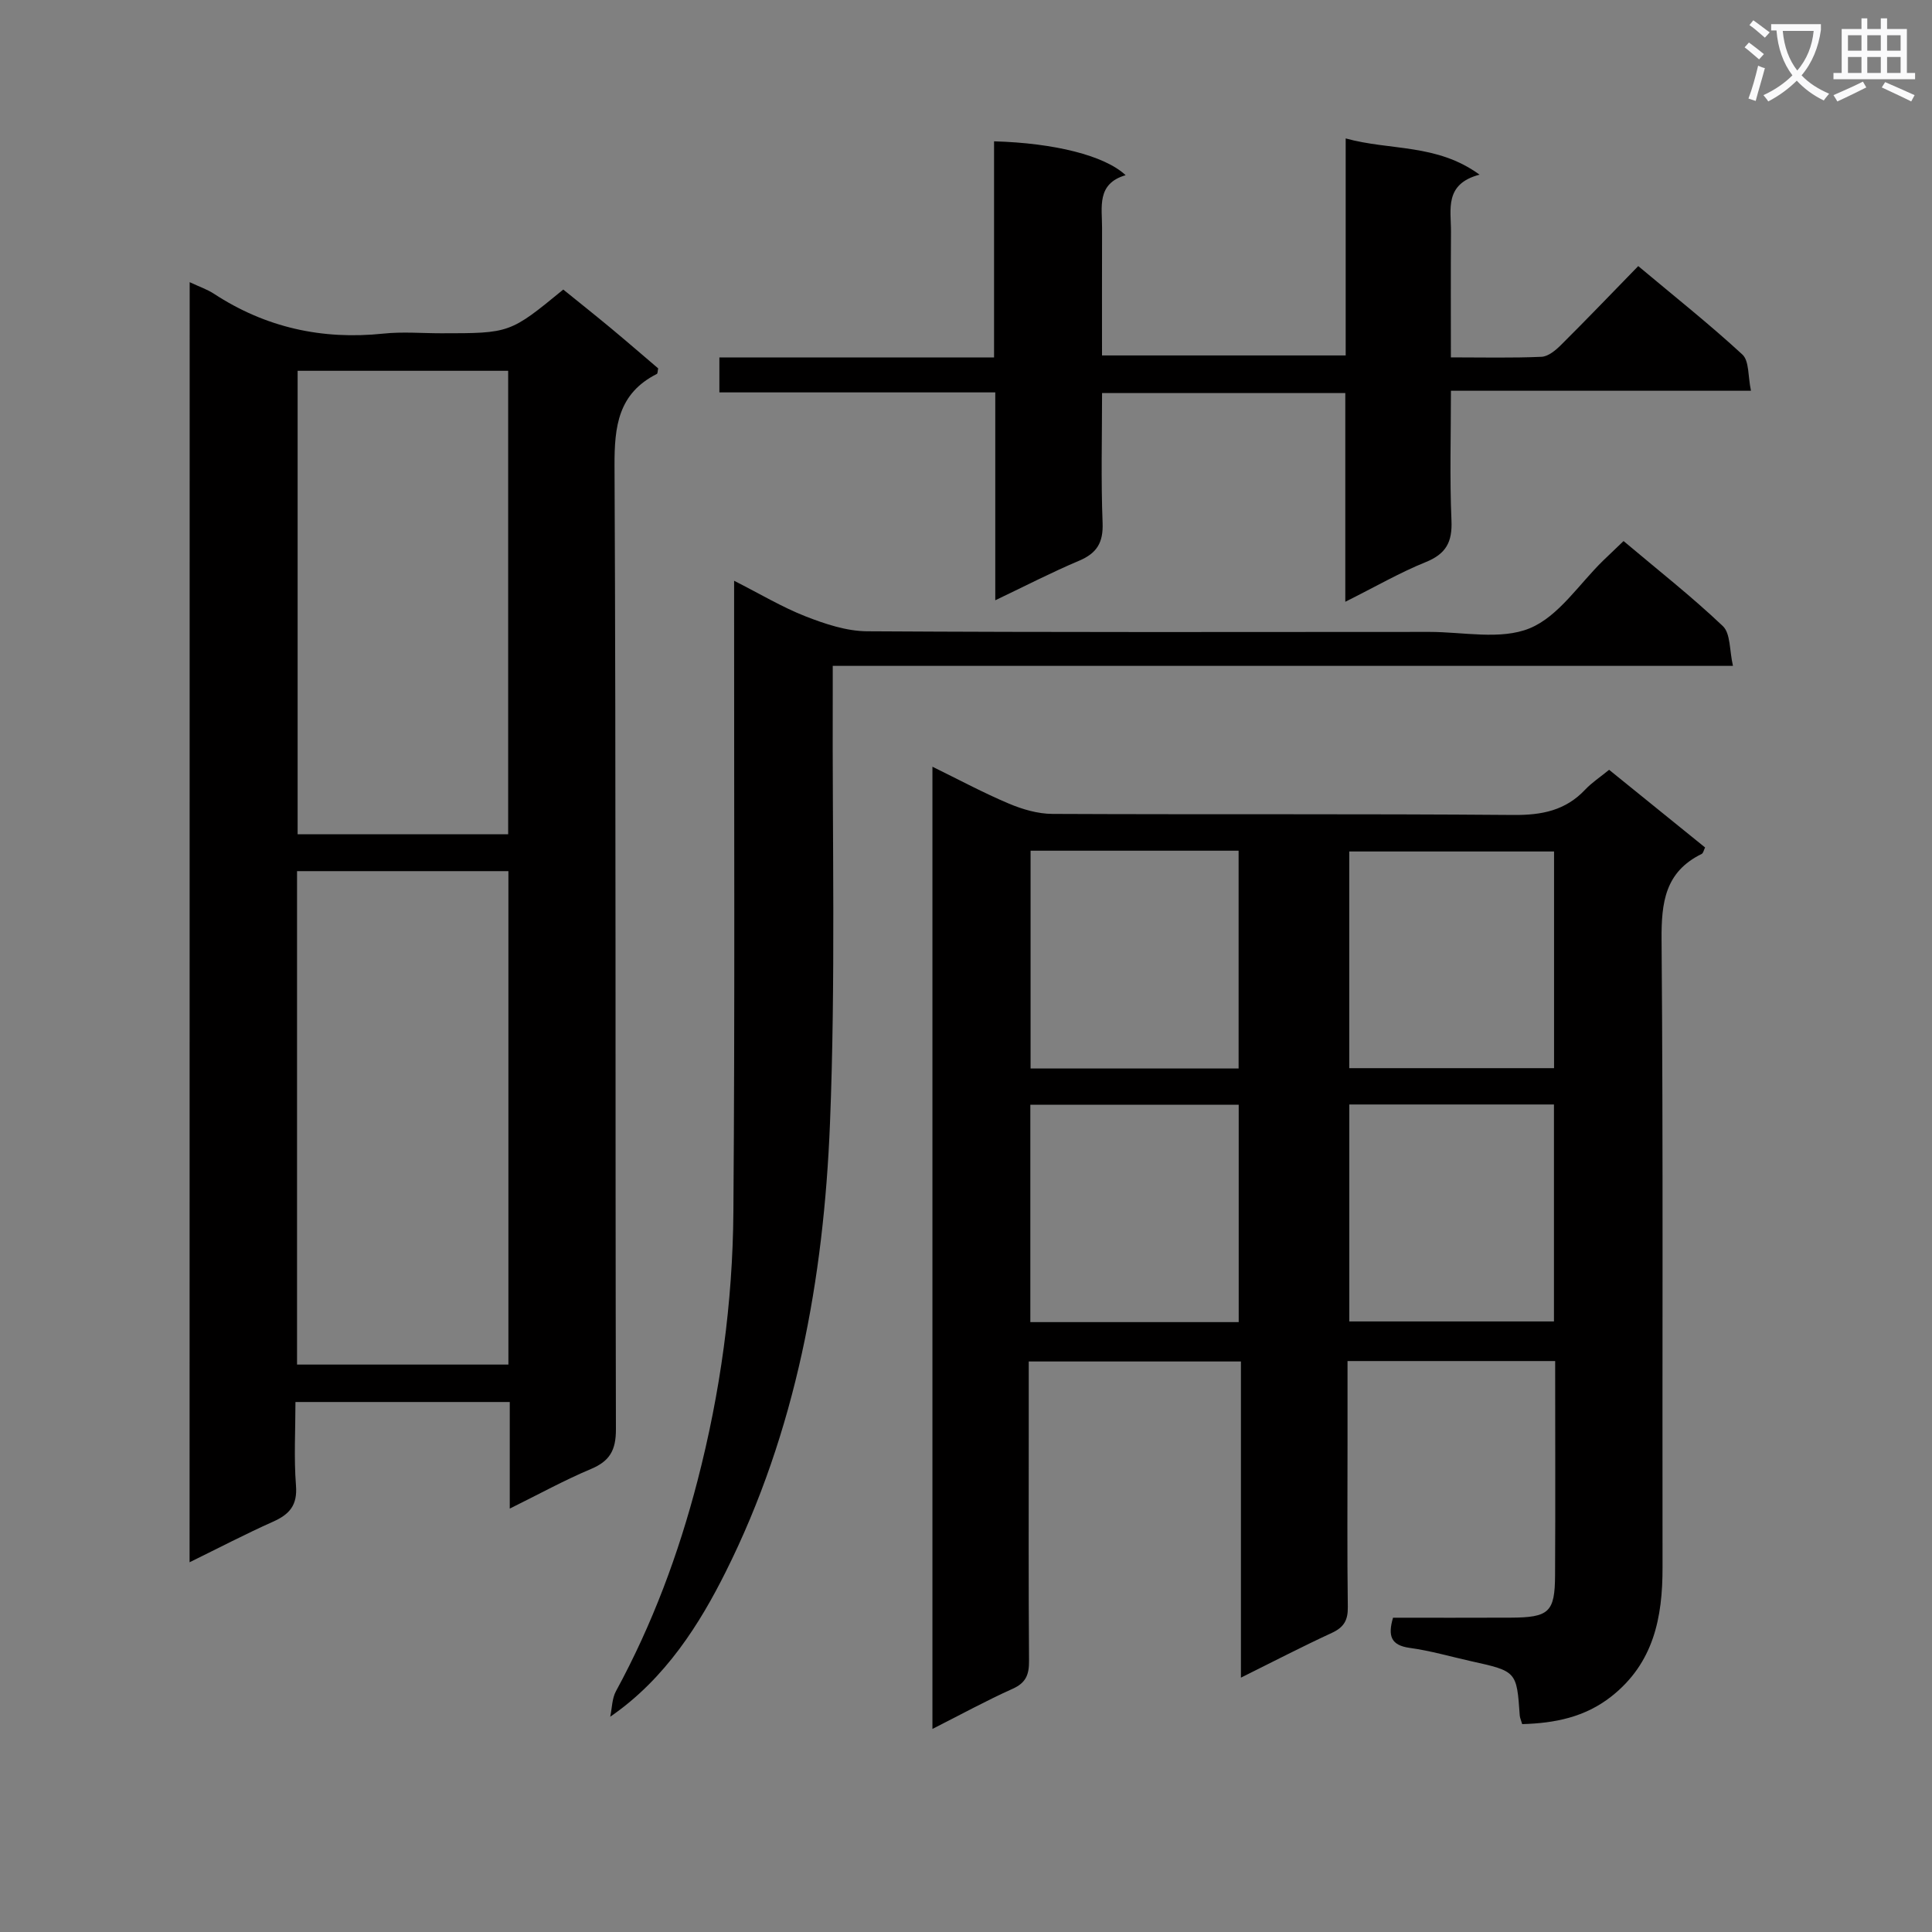
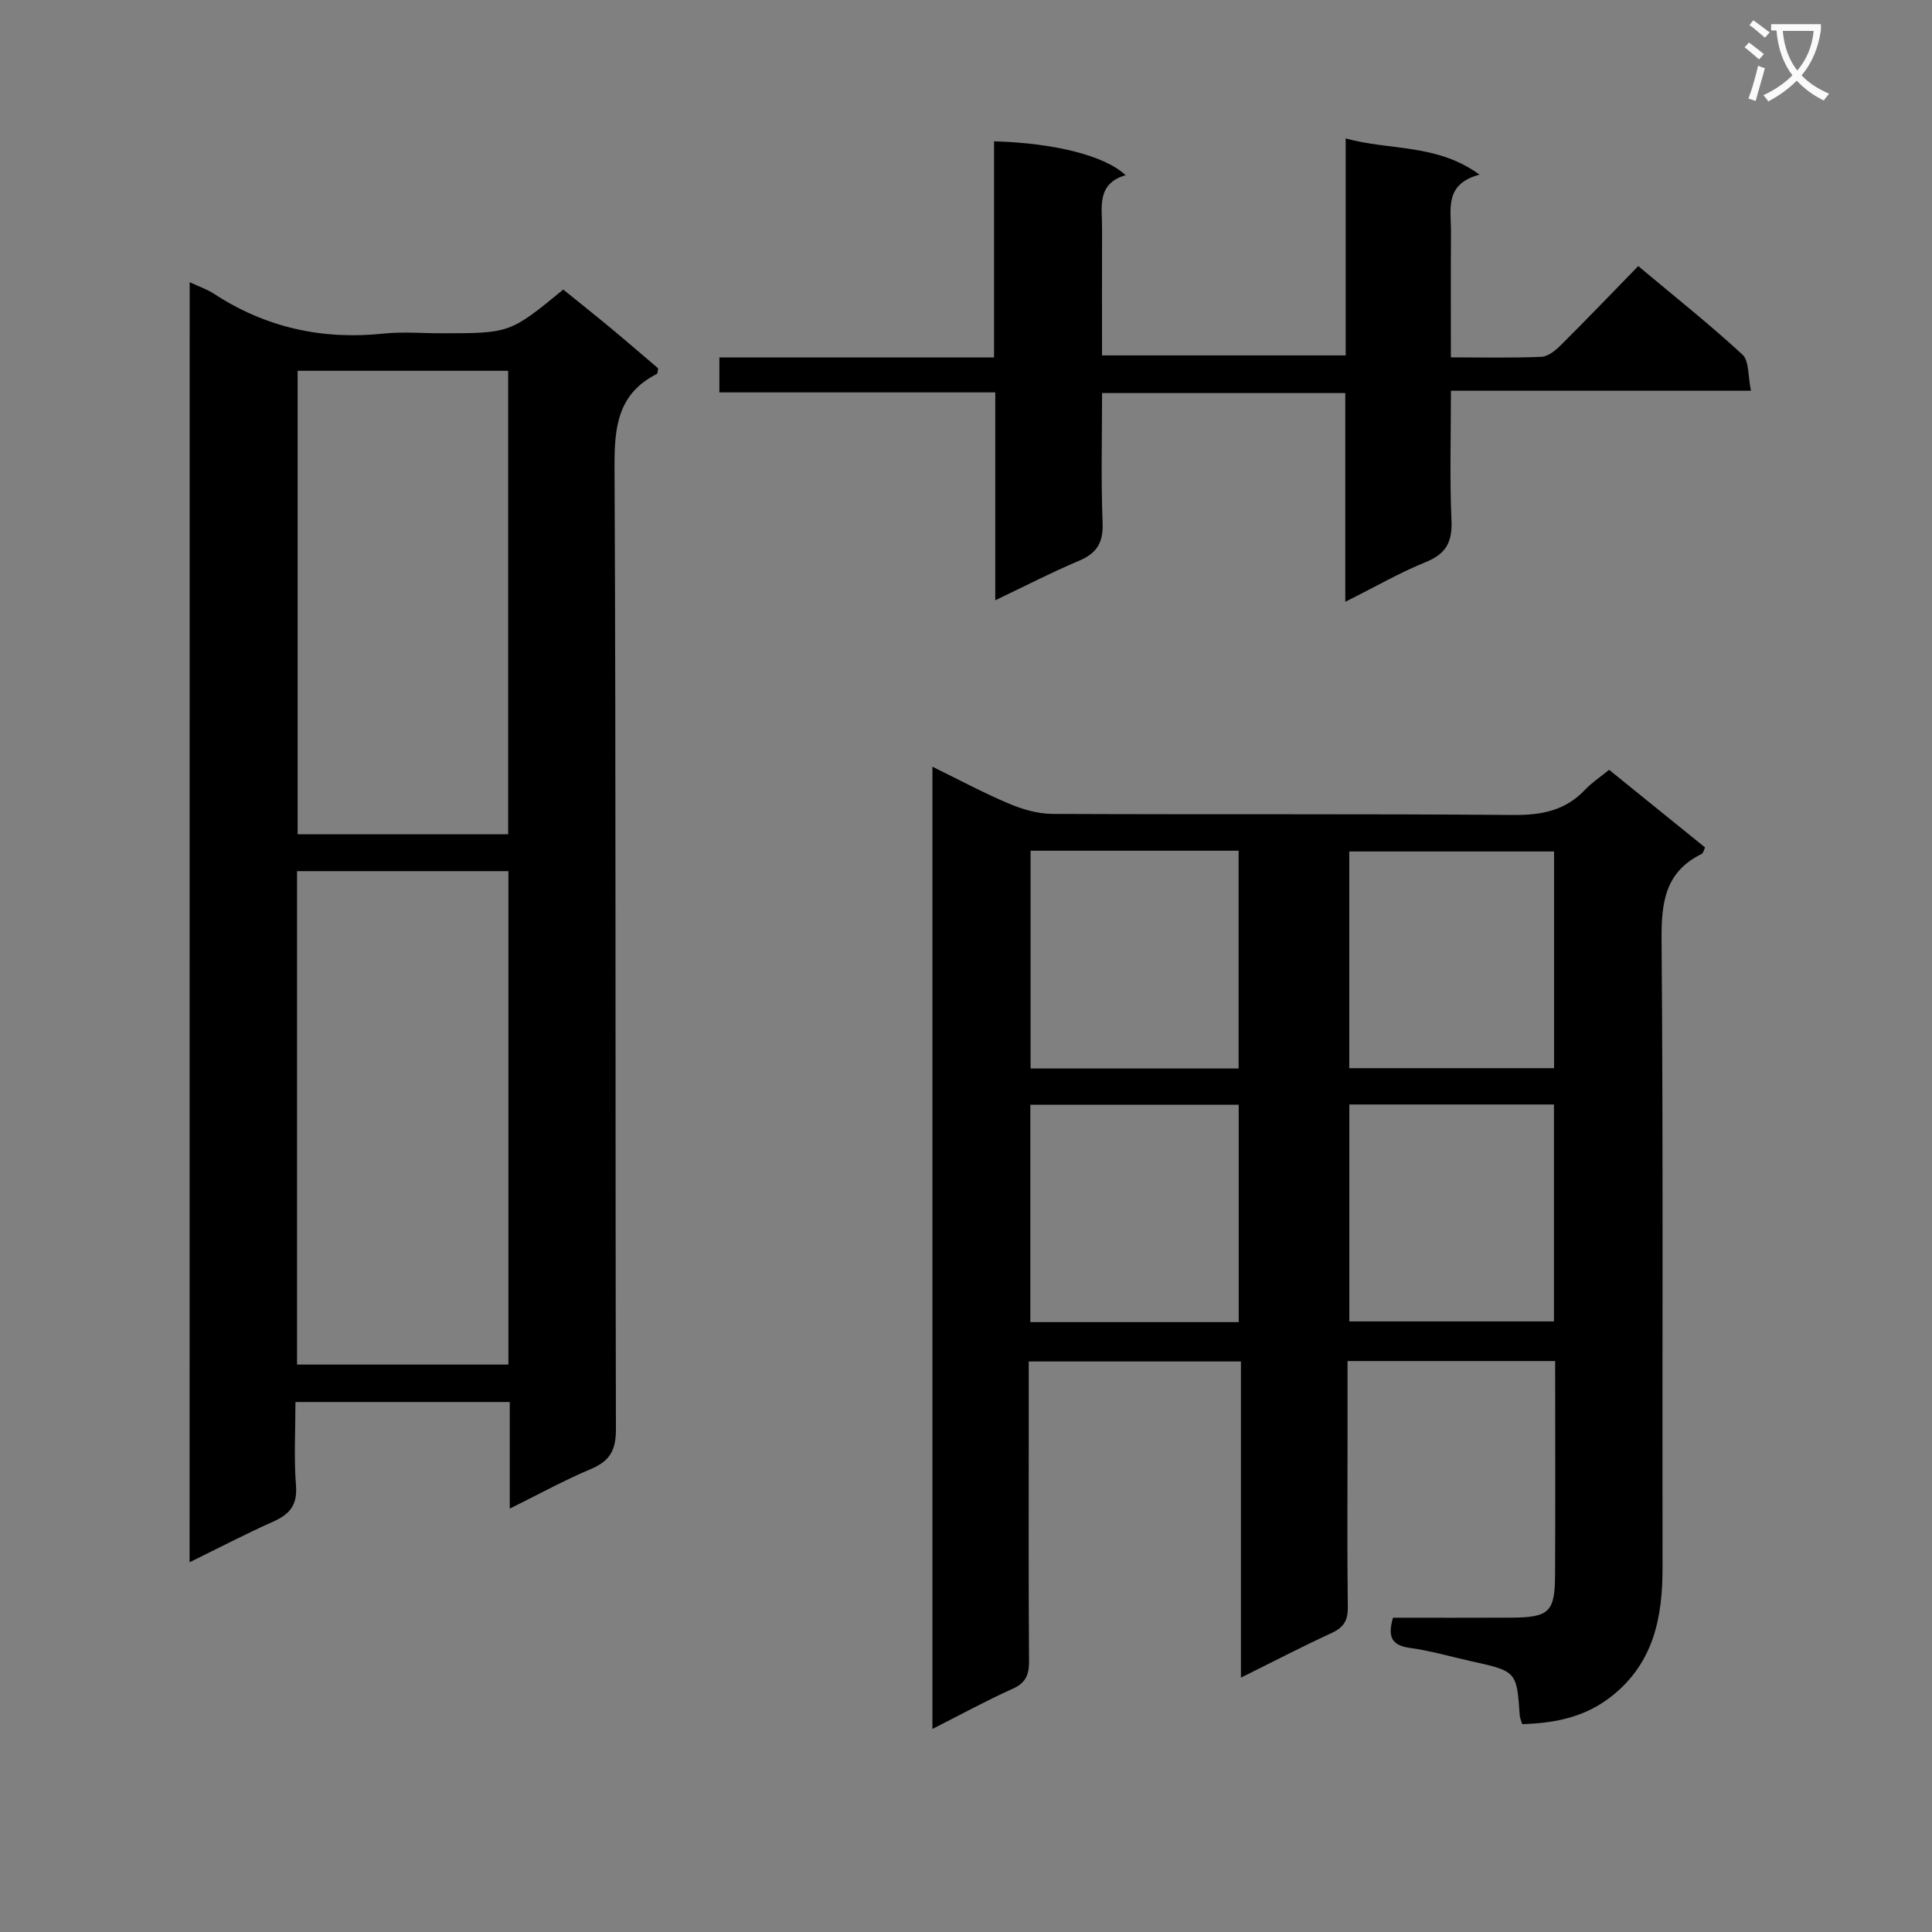
<svg xmlns="http://www.w3.org/2000/svg" enable-background="new 0 0 400 400" viewBox="0 0 400 400">
  <rect x="0" y="0" width="400" height="400" fill="#808080" stroke="none" />
  <path d="m362.1 8.8c1.1.8 2.1 1.6 3.1 2.4l-1 1.1c-1.3-1.1-2.3-2-3-2.5zm1.9 4.8c.5.2.9.4 1.4.5-.6 2.3-1.3 4.5-1.9 6.8l-1.5-.5c.8-2.1 1.4-4.3 2-6.8zm-1-9.4c1.3.9 2.4 1.8 3.4 2.5l-1 1.1c-1.4-1.2-2.4-2.1-3.2-2.6zm3.7 2.2v-1.4h10.3v1.2c-.5 3.6-1.8 6.8-4 9.4 1.5 1.6 3.4 2.8 5.7 3.8-.3.4-.7.8-1.1 1.4-2.3-1.1-4.1-2.5-5.6-4.1-1.6 1.6-3.6 3.1-5.9 4.3-.3-.5-.7-.9-1-1.3 2.4-1.1 4.4-2.5 6-4.1-1.9-2.5-3-5.6-3.3-9.3h-1.1zm8.8 0h-6.4c.3 3.3 1.3 6 3 8.2 2-2.3 3.1-5.1 3.4-8.2z" fill="#fafafb" />
-   <path d="m385.3 3.8h1.3v2.2h2.8v-2.2h1.3v2.2h4.1v9.1h1.7v1.3h-16.9v-1.3h1.7v-9.1h4.1v-2.2zm.4 13.1.7 1.2c-1.8.9-3.8 1.9-6 2.9-.2-.4-.5-.8-.8-1.3 2.3-1 4.3-1.9 6.1-2.8zm-3.1-6.4h2.8v-3.2h-2.8zm0 4.6h2.8v-3.3h-2.8zm4-4.6h2.8v-3.2h-2.8zm0 4.6h2.8v-3.3h-2.8zm3.7 1.9c2.1.9 4.1 1.8 6.1 2.7l-.7 1.3c-2.2-1.1-4.2-2-6.1-2.9zm3.2-9.7h-2.8v3.2h2.8zm-2.8 7.8h2.8v-3.3h-2.8z" fill="#fafafb" />
  <g fill="#010000">
    <path d="m315.15 356.96c-.24-.84-.46-1.29-.5-1.76-.64-9.18-.63-9.18-10.13-11.28-4.21-.94-8.38-2.16-12.64-2.74-3.94-.54-4.56-2.51-3.47-6.25 8.05 0 16.19.03 24.32-.01 7.99-.04 9.19-1.11 9.23-8.79.08-14.65.02-29.3.02-44.34-14.33 0-28.38 0-42.99 0v17.45c0 11.16-.09 22.33.06 33.49.04 2.73-.82 4.19-3.3 5.34-6.15 2.84-12.17 5.96-18.83 9.27 0-22.15 0-43.58 0-65.46-14.74 0-29.1 0-43.93 0v14.98c0 15.66-.06 31.32.06 46.99.02 2.8-.59 4.53-3.36 5.78-5.44 2.44-10.68 5.31-16.64 8.33 0-66.63 0-132.6 0-199.22 5.43 2.66 10.52 5.4 15.83 7.64 2.82 1.19 6 2.12 9.02 2.13 31.82.15 63.65-.04 95.47.22 5.85.05 10.75-.92 14.83-5.25 1.34-1.43 3.03-2.53 4.95-4.1 6.7 5.42 13.25 10.72 19.87 16.08-.27.53-.37 1.17-.71 1.34-7.57 3.71-8.36 10.02-8.3 17.76.35 43.32.13 86.64.2 129.96.02 10.38-1.84 19.8-10.58 26.7-5.5 4.33-11.75 5.55-18.48 5.74zm-101.78-180.83v45.09h43.07c0-15.24 0-30.1 0-45.09-14.51 0-28.62 0-43.07 0zm-.05 52.59v45.01h43.14c0-15.12 0-29.97 0-45.01-14.6 0-28.83 0-43.14 0zm108.43-52.43c-14.29 0-28.32 0-42.4 0v44.86h42.4c0-15.18 0-29.93 0-44.86zm-42.39 52.38v44.92h42.37c0-15.16 0-29.91 0-44.92-14.18 0-28.1 0-42.37 0z" />
    <path d="m39.27 58.42c2.06.97 3.65 1.5 5.01 2.39 10.71 7.01 22.4 9.59 35.1 8.26 3.95-.42 7.99-.07 11.99-.07 14.21 0 14.21 0 25.25-9.05 3.24 2.62 6.58 5.28 9.86 8 3.32 2.76 6.58 5.59 9.79 8.32-.12.55-.09 1.05-.28 1.15-7.99 4.05-8.8 10.81-8.76 19.06.32 66.48.13 132.96.29 199.44.01 4.33-1.27 6.59-5.19 8.23-5.45 2.29-10.66 5.16-16.79 8.19 0-7.8 0-14.85 0-22.07-14.94 0-29.24 0-44.37 0 0 5.8-.34 11.58.11 17.3.32 4.05-1.32 5.95-4.73 7.47-5.69 2.54-11.22 5.43-17.3 8.41.02-88.59.02-176.48.02-265.03zm22.23 121.94v102.16h43.76c0-34.21 0-68.11 0-102.16-14.73 0-29.14 0-43.76 0zm.12-103.59v95.95h43.59c0-32.08 0-63.95 0-95.95-14.79 0-29.19 0-43.59 0z" />
-     <path d="m336.14 112.02c7.02 5.92 14.08 11.46 20.56 17.61 1.61 1.53 1.35 5.03 2.09 8.23-62.51 0-124.09 0-186.38 0 0 2.38.01 4.32 0 6.26-.11 29.48.61 59-.57 88.44-1.29 32.2-7 63.74-21.63 92.96-5.23 10.45-12.34 21.99-23.87 29.91.38-1.78.36-3.77 1.19-5.29 7.51-13.8 12.95-28.39 16.88-43.56 4.73-18.25 7.29-36.85 7.43-55.65.32-41.44.13-82.88.15-124.32 0-1.78 0-3.57 0-6.37 5.41 2.74 9.94 5.47 14.79 7.37 4.05 1.58 8.47 3.06 12.73 3.09 38.82.23 77.63.15 116.45.13 6.99 0 14.74 1.72 20.75-.75 6-2.47 10.24-9.2 15.25-14.06 1.31-1.27 2.63-2.51 4.18-4z" />
    <path d="m278.53 124.59c0-15.03 0-28.97 0-43.21-16.86 0-33.25 0-50.36 0 0 9-.24 17.94.11 26.86.16 4.1-1.18 6.3-4.88 7.86-5.64 2.38-11.09 5.2-17.34 8.18 0-14.49 0-28.48 0-43.04-19.34 0-38.06 0-57.12 0 0-2.61 0-4.66 0-7.24h56.87c0-15.26 0-30 0-44.74 12.49.35 22.9 2.94 27.24 7.01-6.07 1.77-4.86 6.63-4.88 10.98-.03 8.64-.01 17.29-.01 26.34h50.45c0-14.79 0-29.53 0-44.93 9.28 2.57 18.8 1.02 27.72 7.5-7.37 1.94-5.89 7.22-5.92 11.86-.06 8.46-.02 16.93-.02 25.97 6.58 0 12.68.15 18.77-.12 1.39-.06 2.94-1.36 4.04-2.46 5.31-5.28 10.49-10.68 15.98-16.32 7.48 6.27 14.76 12.04 21.56 18.31 1.44 1.33 1.14 4.53 1.78 7.5-20.95 0-41.19 0-62.12 0 0 9.29-.27 18.08.11 26.84.2 4.48-1.11 6.94-5.36 8.65-5.34 2.16-10.39 5.09-16.62 8.2z" />
  </g>
</svg>